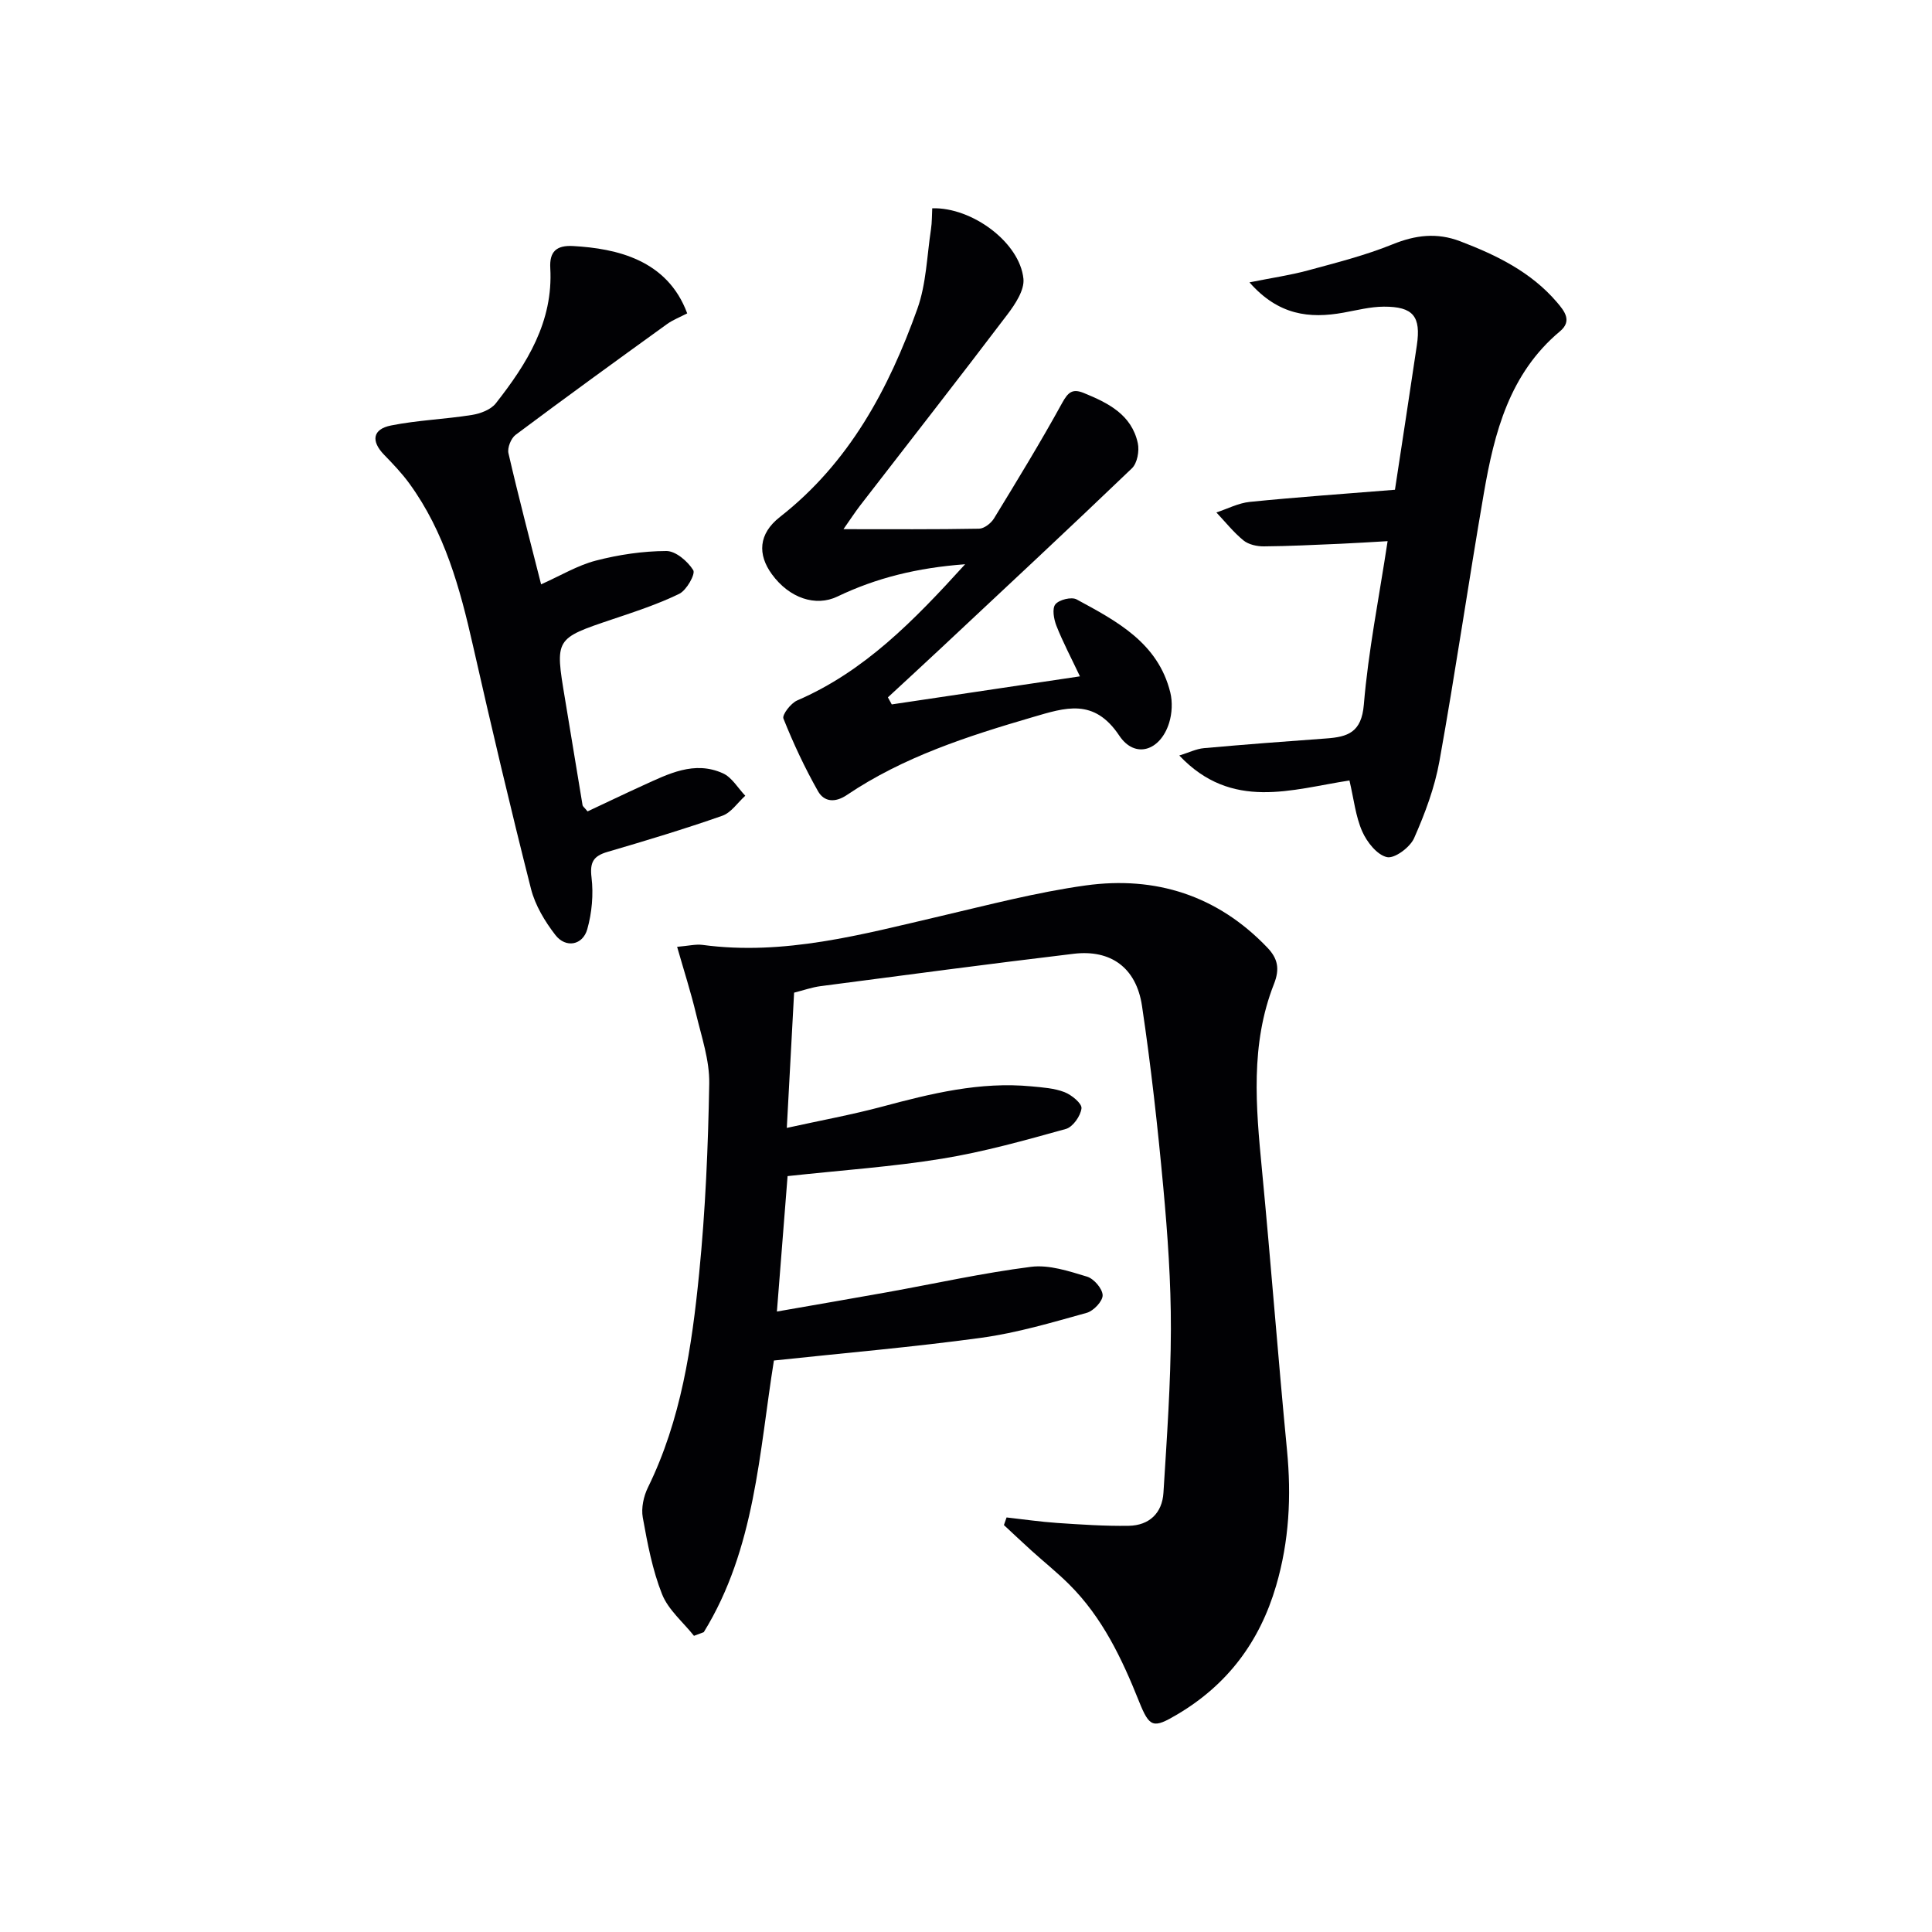
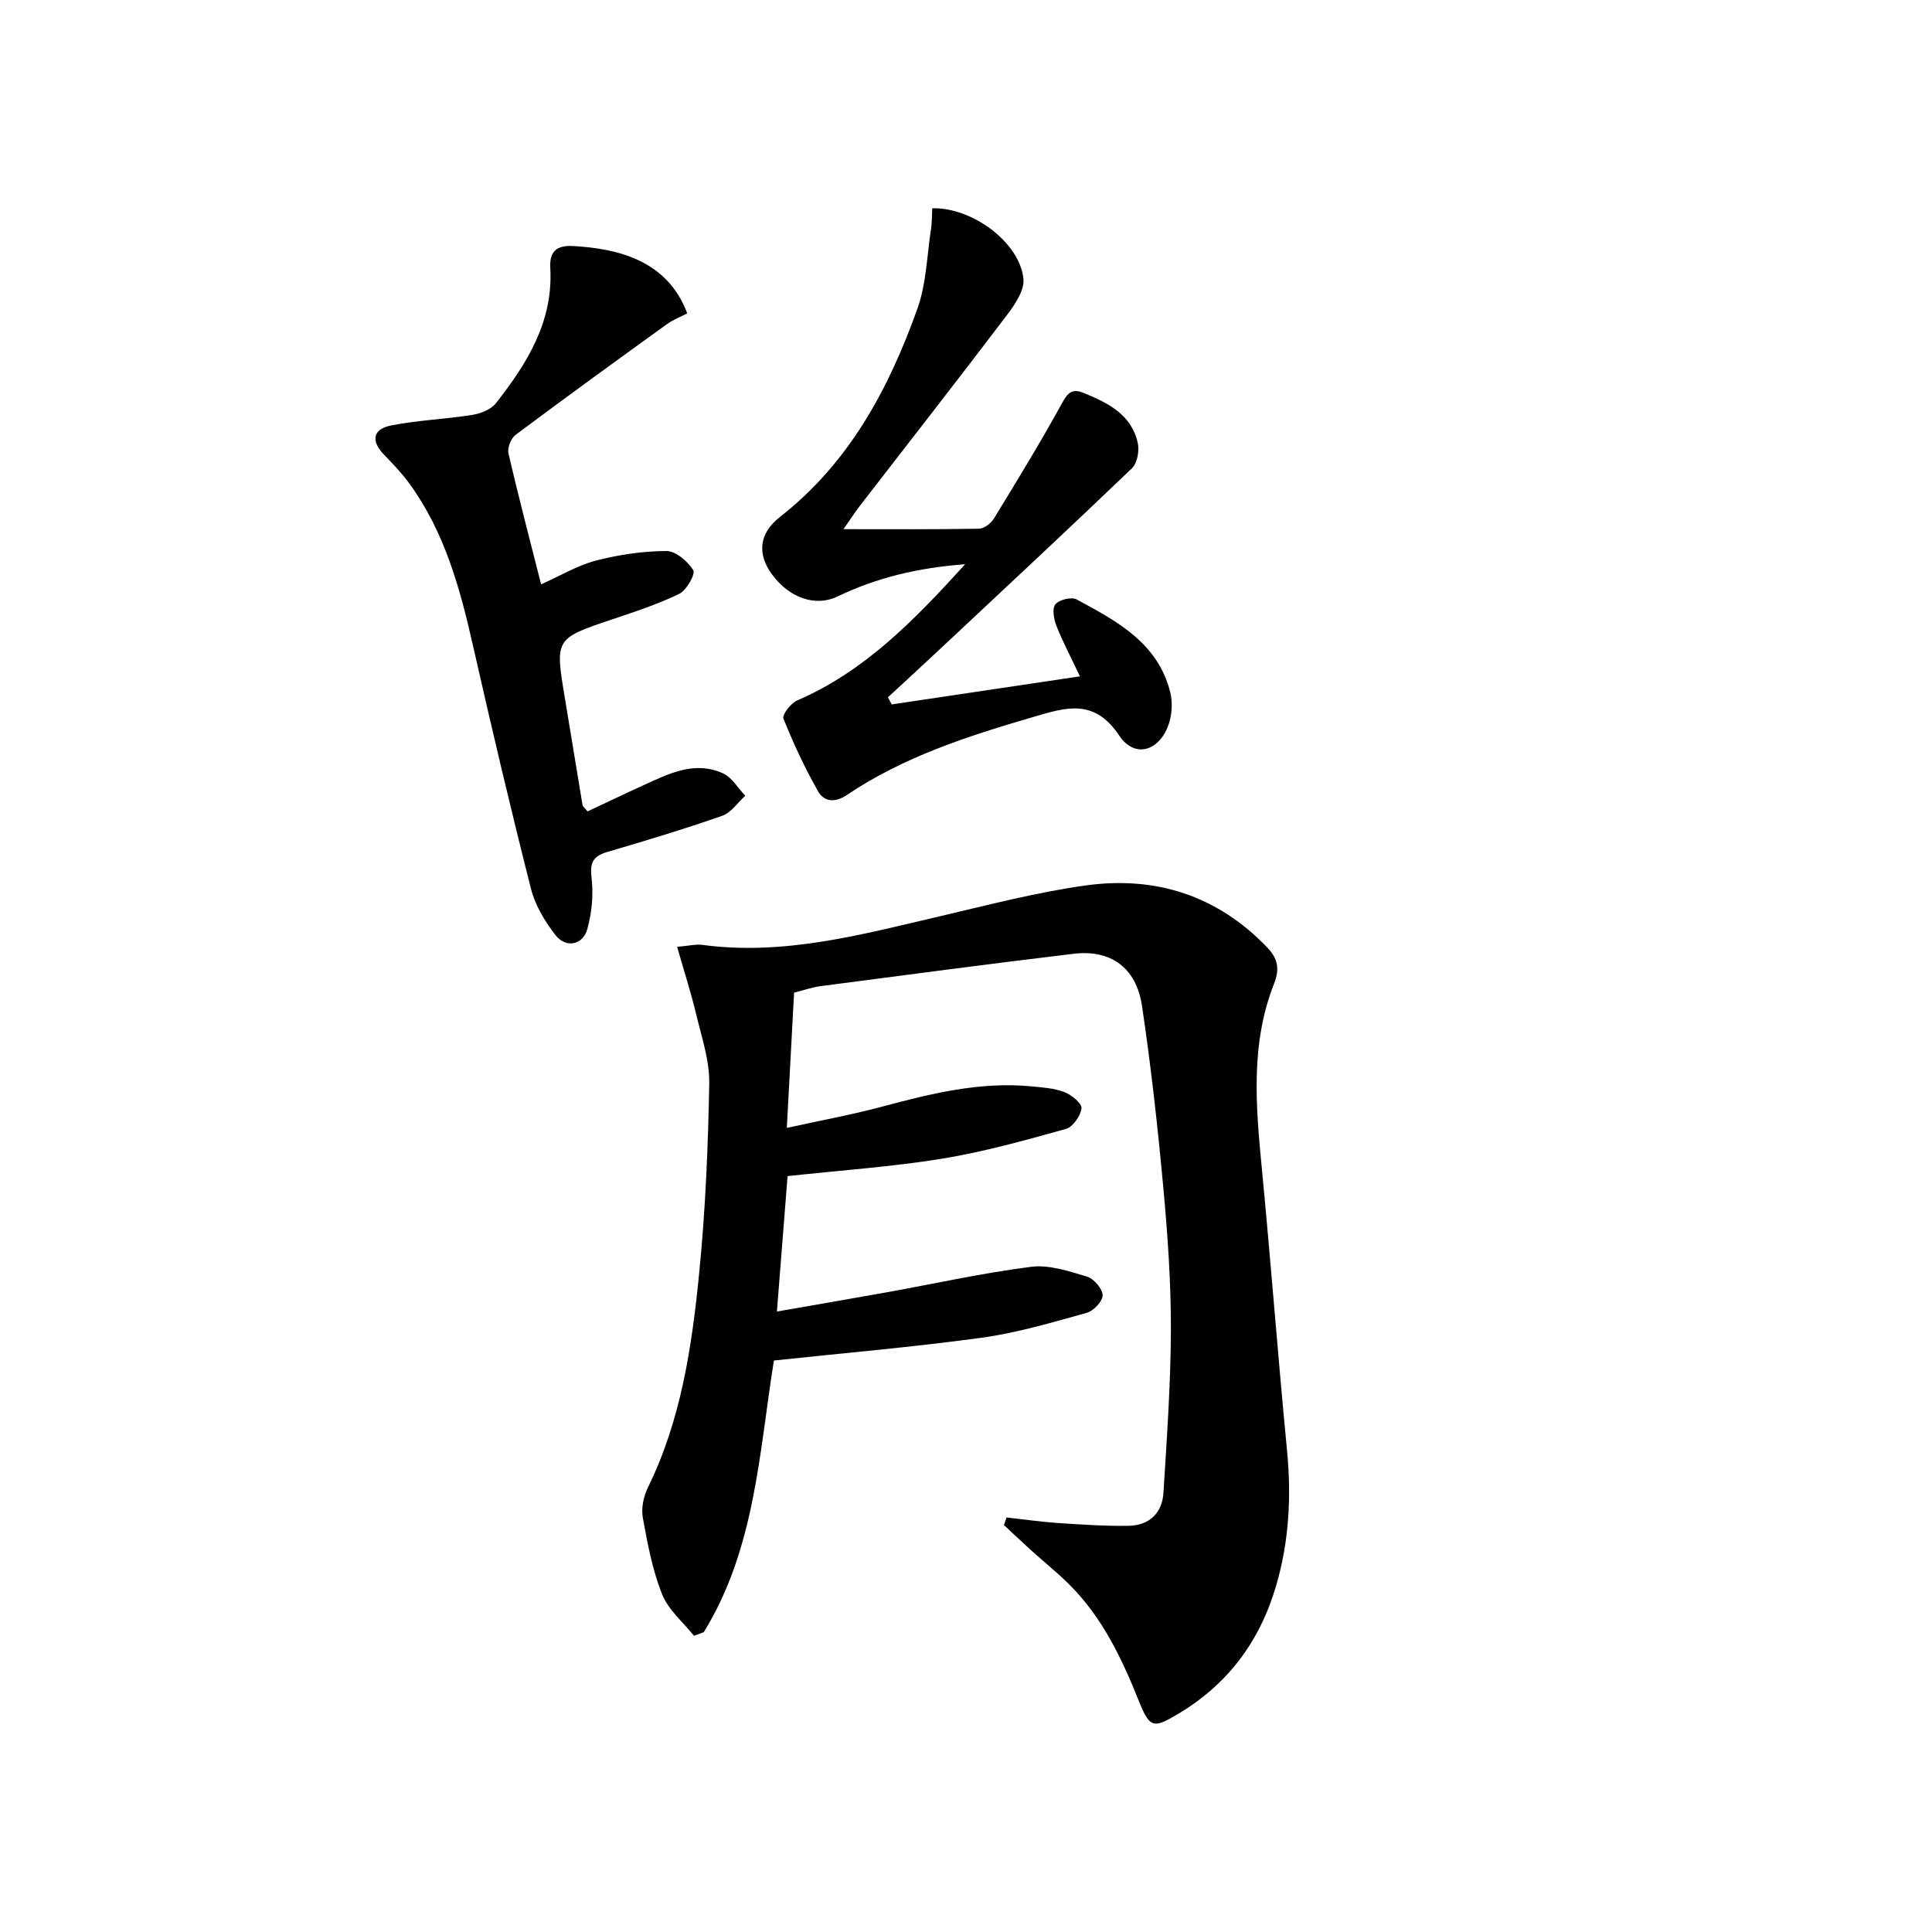
<svg xmlns="http://www.w3.org/2000/svg" enable-background="new 0 0 400 400" viewBox="0 0 400 400">
  <g fill="#010104">
    <path d="m143.68 338.68c-2.26-2.85-5.32-5.38-6.61-8.62-2-5.04-3.02-10.51-3.99-15.88-.35-1.96.17-4.39 1.07-6.22 6.86-13.99 9.09-29.12 10.6-44.3 1.3-13.06 1.86-26.21 2.09-39.34.08-4.79-1.59-9.65-2.73-14.41-1.07-4.47-2.48-8.85-3.92-13.88 2.38-.2 3.85-.58 5.25-.4 16.91 2.27 32.99-2.16 49.17-5.93 10.01-2.34 20.02-4.97 30.17-6.38 14.46-2 27.29 2.07 37.61 12.87 2.15 2.25 2.62 4.37 1.37 7.54-4.92 12.48-3.74 25.43-2.49 38.41 1.86 19.35 3.32 38.75 5.19 58.1.92 9.54.46 18.81-2.26 28.09-3.4 11.6-10.06 20.45-20.4 26.59-5.03 2.98-5.78 2.82-7.98-2.67-3.54-8.86-7.59-17.39-14.46-24.22-2.46-2.45-5.19-4.63-7.78-6.97-1.93-1.75-3.82-3.54-5.73-5.31.18-.53.37-1.05.55-1.58 3.49.39 6.98.9 10.48 1.14 4.93.33 9.87.67 14.8.59 4.25-.07 6.94-2.62 7.2-6.85.7-11.27 1.51-22.55 1.54-33.83.02-9.79-.67-19.6-1.57-29.36-1.16-12.56-2.55-25.12-4.41-37.59-1.18-7.93-6.47-11.72-14.15-10.8-17.48 2.09-34.93 4.41-52.39 6.7-1.78.23-3.51.85-5.49 1.35-.49 9.02-.97 17.93-1.51 28 7.03-1.55 13.45-2.72 19.73-4.4 10.15-2.72 20.29-5.22 30.92-4.2 2.3.22 4.71.37 6.83 1.19 1.48.57 3.65 2.35 3.53 3.36-.18 1.58-1.79 3.87-3.24 4.27-8.46 2.35-16.96 4.74-25.61 6.15-10.31 1.68-20.78 2.39-32 3.61-.69 8.72-1.4 17.71-2.21 28.04 8.32-1.46 15.56-2.69 22.78-3.99 9.95-1.79 19.84-4 29.85-5.27 3.73-.47 7.82.9 11.57 2.03 1.42.42 3.2 2.49 3.24 3.85.03 1.23-1.88 3.26-3.3 3.65-7.17 1.99-14.38 4.14-21.73 5.15-14.13 1.94-28.37 3.15-43.03 4.72-3.05 18.99-3.87 38.97-14.52 56.24-.66.26-1.35.51-2.03.76z" />
    <path d="m184.63 145.84c12.72-1.9 25.43-3.79 38.96-5.81-1.88-3.97-3.56-7.14-4.87-10.47-.54-1.37-.93-3.58-.21-4.45.79-.96 3.34-1.58 4.39-1.01 8.32 4.5 16.87 9 19.4 19.28.48 1.97.36 4.33-.24 6.27-1.8 5.8-7.07 7.54-10.33 2.65-5.24-7.86-11.19-5.79-17.97-3.81-13.43 3.93-26.7 8.2-38.43 16.11-2.48 1.67-4.73 1.4-5.97-.79-2.74-4.83-5.1-9.89-7.16-15.04-.31-.78 1.53-3.18 2.85-3.75 13.86-5.99 24.06-16.4 34.77-28.2-9.96.74-18.42 2.84-26.45 6.69-4.48 2.15-9.94.35-13.56-4.62-2.97-4.07-2.82-8.35 1.67-11.86 14.36-11.24 22.52-26.5 28.46-43.12 1.84-5.16 1.97-10.94 2.81-16.45.22-1.44.18-2.91.26-4.34 8.29-.23 18.12 7.1 18.88 14.59.24 2.35-1.7 5.26-3.32 7.4-10.05 13.26-20.31 26.37-30.48 39.54-1 1.3-1.9 2.68-3.46 4.91 9.91 0 19 .07 28.08-.1 1.06-.02 2.48-1.13 3.09-2.13 4.82-7.89 9.65-15.79 14.1-23.89 1.23-2.23 2.13-3.04 4.5-2.07 5.06 2.07 9.89 4.48 11.17 10.38.35 1.61-.11 4.15-1.22 5.21-13.08 12.54-26.35 24.89-39.58 37.28-3.63 3.4-7.29 6.76-10.94 10.14.27.49.53.98.8 1.46z" />
-     <path d="m288.81 101.4c1.51-9.93 3.05-19.9 4.53-29.89.89-6-.74-8.04-6.83-8.02-2.78.01-5.58.74-8.35 1.24-7.04 1.27-13.47.56-19.47-6.27 4.67-.94 8.46-1.48 12.13-2.48 5.89-1.6 11.87-3.11 17.51-5.4 4.76-1.93 9.18-2.46 13.98-.63 7.54 2.88 14.67 6.35 20.04 12.63 1.57 1.84 3.19 3.87.64 6-10.46 8.74-13.6 20.95-15.77 33.51-3.19 18.48-5.88 37.04-9.2 55.5-.98 5.47-2.99 10.84-5.25 15.95-.84 1.89-4.04 4.27-5.61 3.92-2.05-.45-4.16-3.12-5.13-5.33-1.37-3.11-1.73-6.67-2.64-10.54-11.93 1.82-24.33 6.35-35.23-5.17 2.01-.62 3.52-1.38 5.08-1.52 8.44-.76 16.89-1.4 25.34-2.01 4.46-.32 7.31-1.24 7.79-7.02.92-11.05 3.12-21.99 4.92-33.83-3.61.2-6.66.41-9.72.54-5.3.22-10.61.5-15.91.54-1.42.01-3.15-.37-4.21-1.23-2.07-1.69-3.76-3.83-5.61-5.79 2.3-.76 4.56-1.95 6.92-2.19 9.74-.98 19.51-1.66 30.05-2.51z" />
    <path d="m112.03 120.98c4.06-1.81 7.55-3.93 11.33-4.91 4.74-1.23 9.72-1.97 14.6-1.99 1.93-.01 4.43 2.13 5.57 3.97.49.8-1.38 4.15-2.89 4.89-4.43 2.16-9.17 3.7-13.86 5.28-11.89 4.01-11.89 3.96-9.82 16.37 1.23 7.37 2.42 14.74 3.65 22.1.05.28.39.51 1.04 1.3 3.7-1.73 7.53-3.58 11.4-5.34 5.31-2.41 10.69-5.23 16.63-2.54 1.86.84 3.1 3.05 4.62 4.64-1.58 1.42-2.92 3.51-4.77 4.15-7.83 2.74-15.78 5.14-23.74 7.47-2.94.86-3.7 2.14-3.32 5.31.42 3.5.08 7.3-.88 10.7-.94 3.34-4.46 3.97-6.6 1.21-2.18-2.82-4.18-6.14-5.05-9.55-4.24-16.72-8.2-33.52-12.01-50.35-2.69-11.9-5.87-23.55-13.18-33.59-1.55-2.13-3.4-4.06-5.24-5.96-2.72-2.81-2.39-5.29 1.45-6.05 5.51-1.1 11.19-1.29 16.75-2.18 1.76-.28 3.91-1.09 4.94-2.4 6.45-8.21 11.91-16.91 11.28-28.01-.19-3.4 1.26-4.76 4.75-4.56 8.95.51 19.48 2.82 23.6 13.94-1.37.72-2.92 1.31-4.21 2.24-10.49 7.57-20.96 15.16-31.32 22.91-.95.71-1.74 2.68-1.48 3.81 2.08 9.03 4.44 17.99 6.76 27.14z" />
  </g>
</svg>